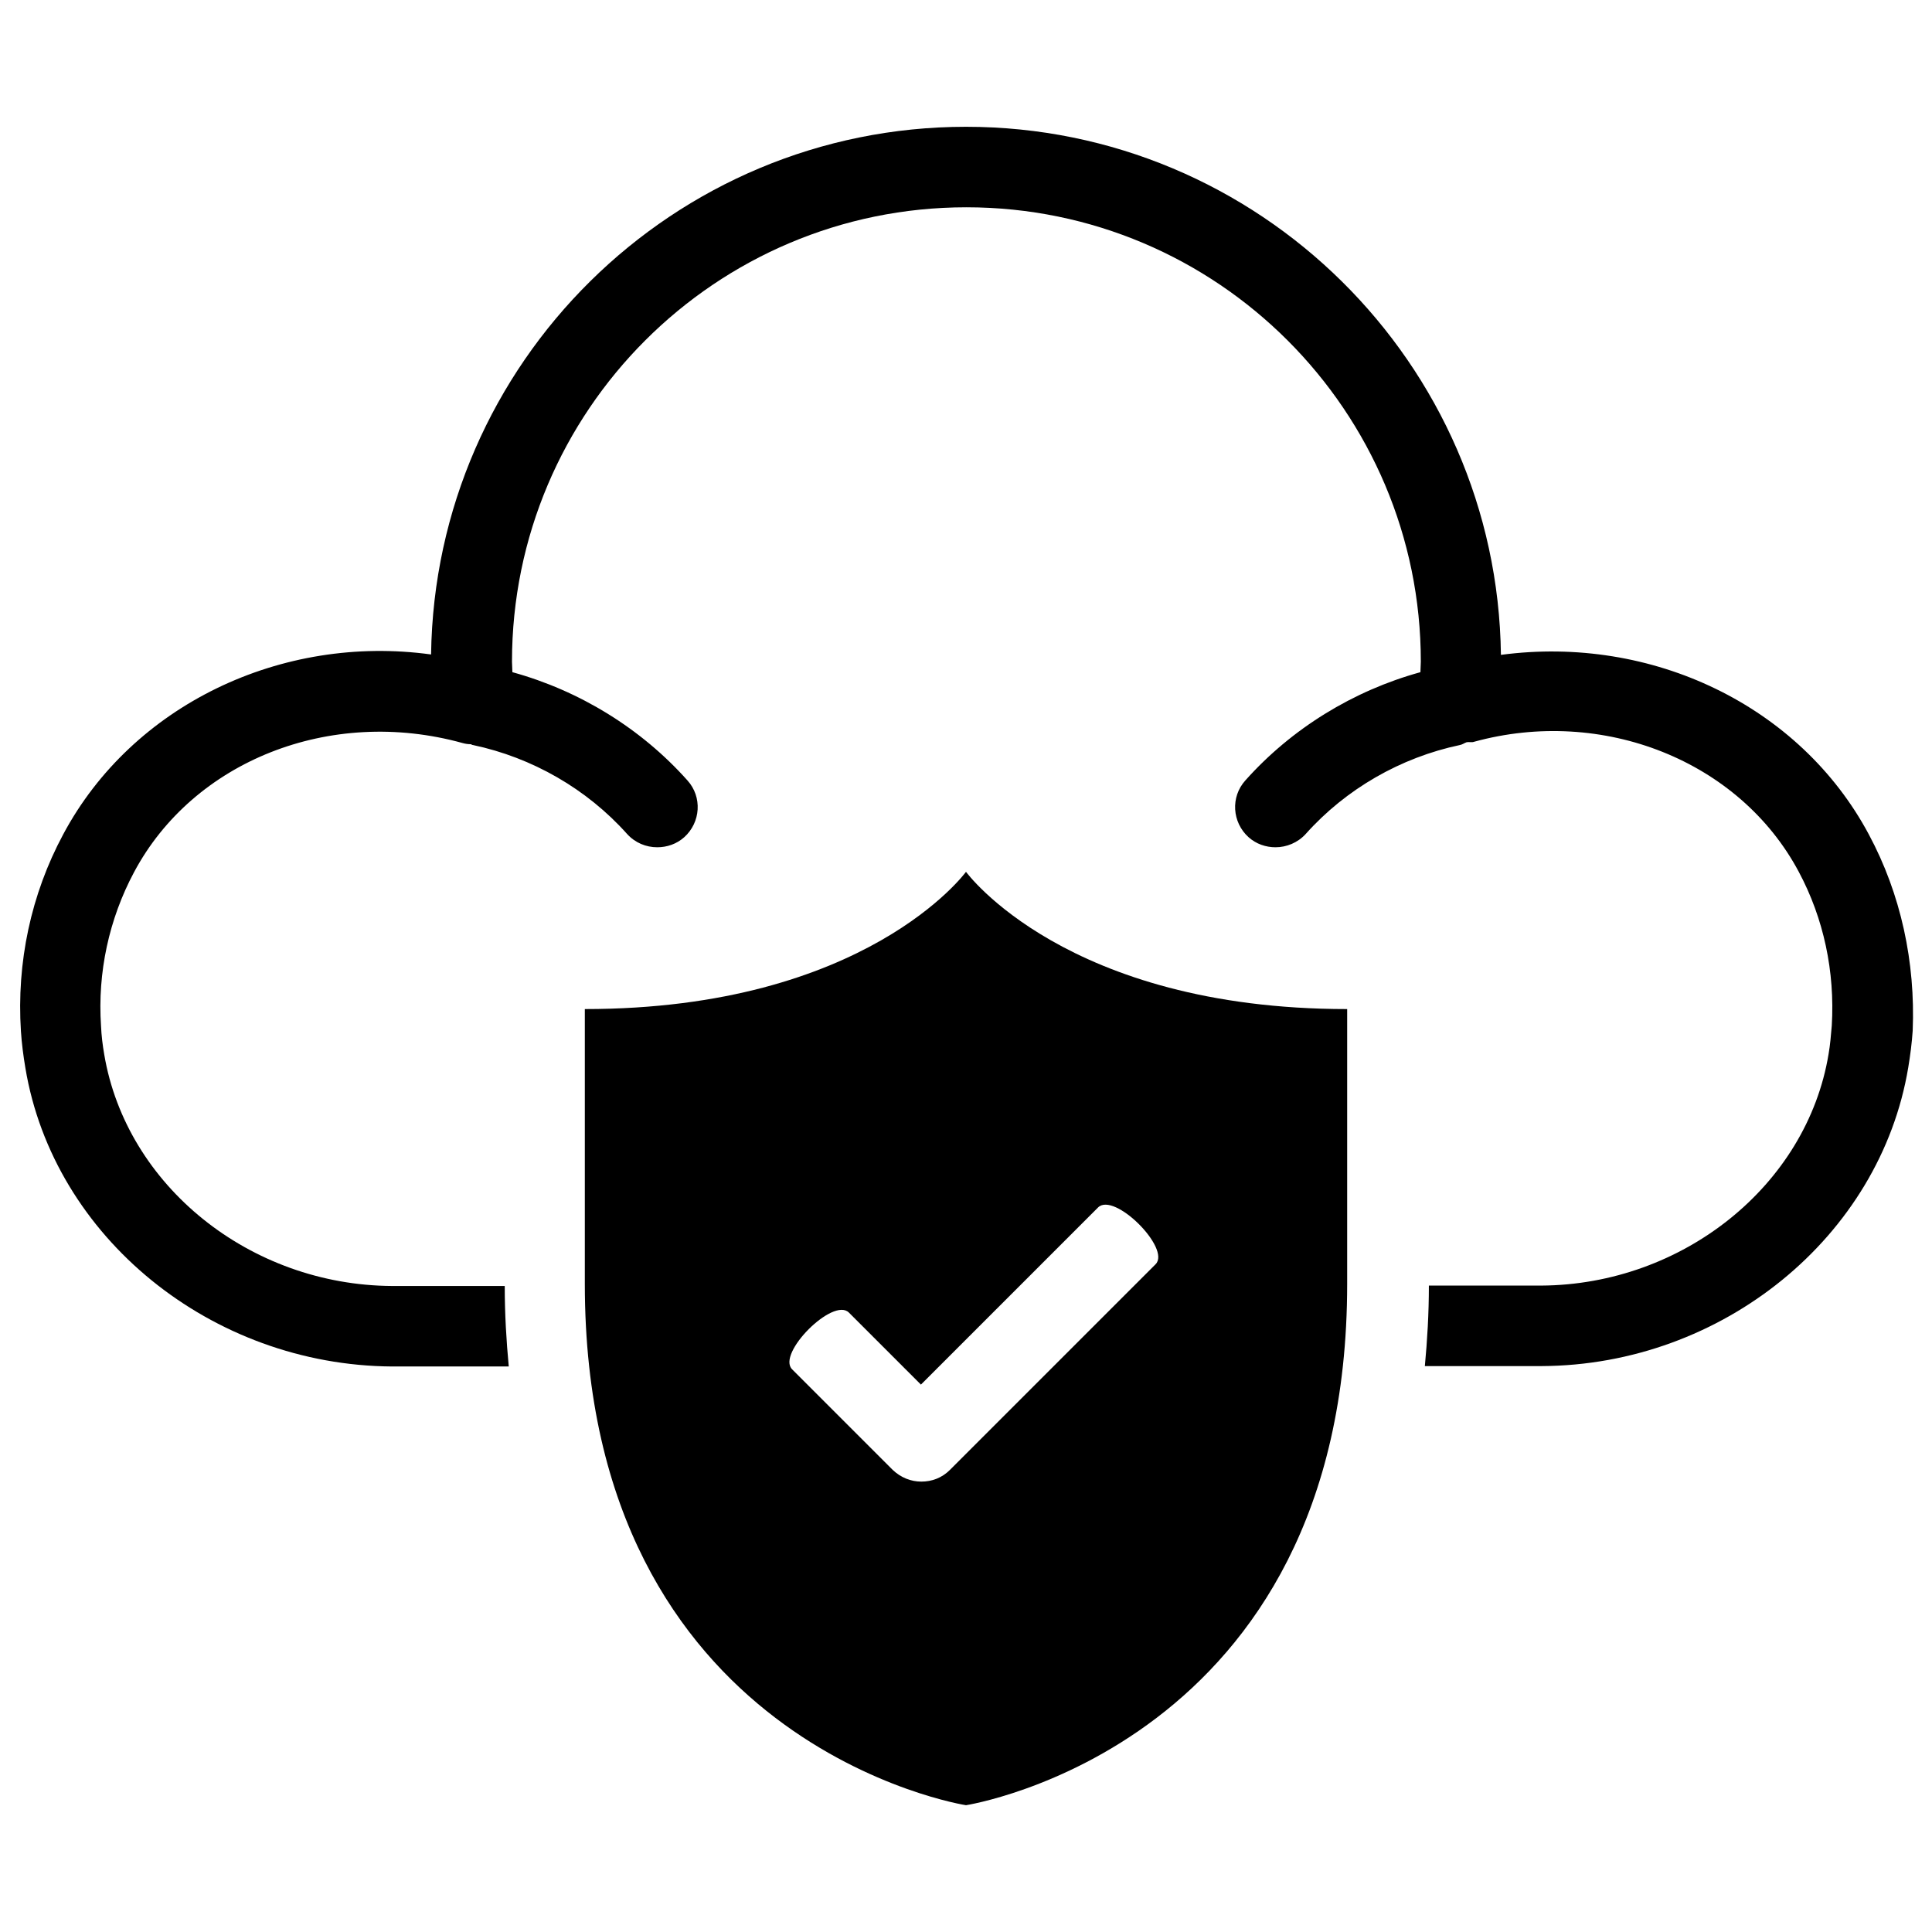
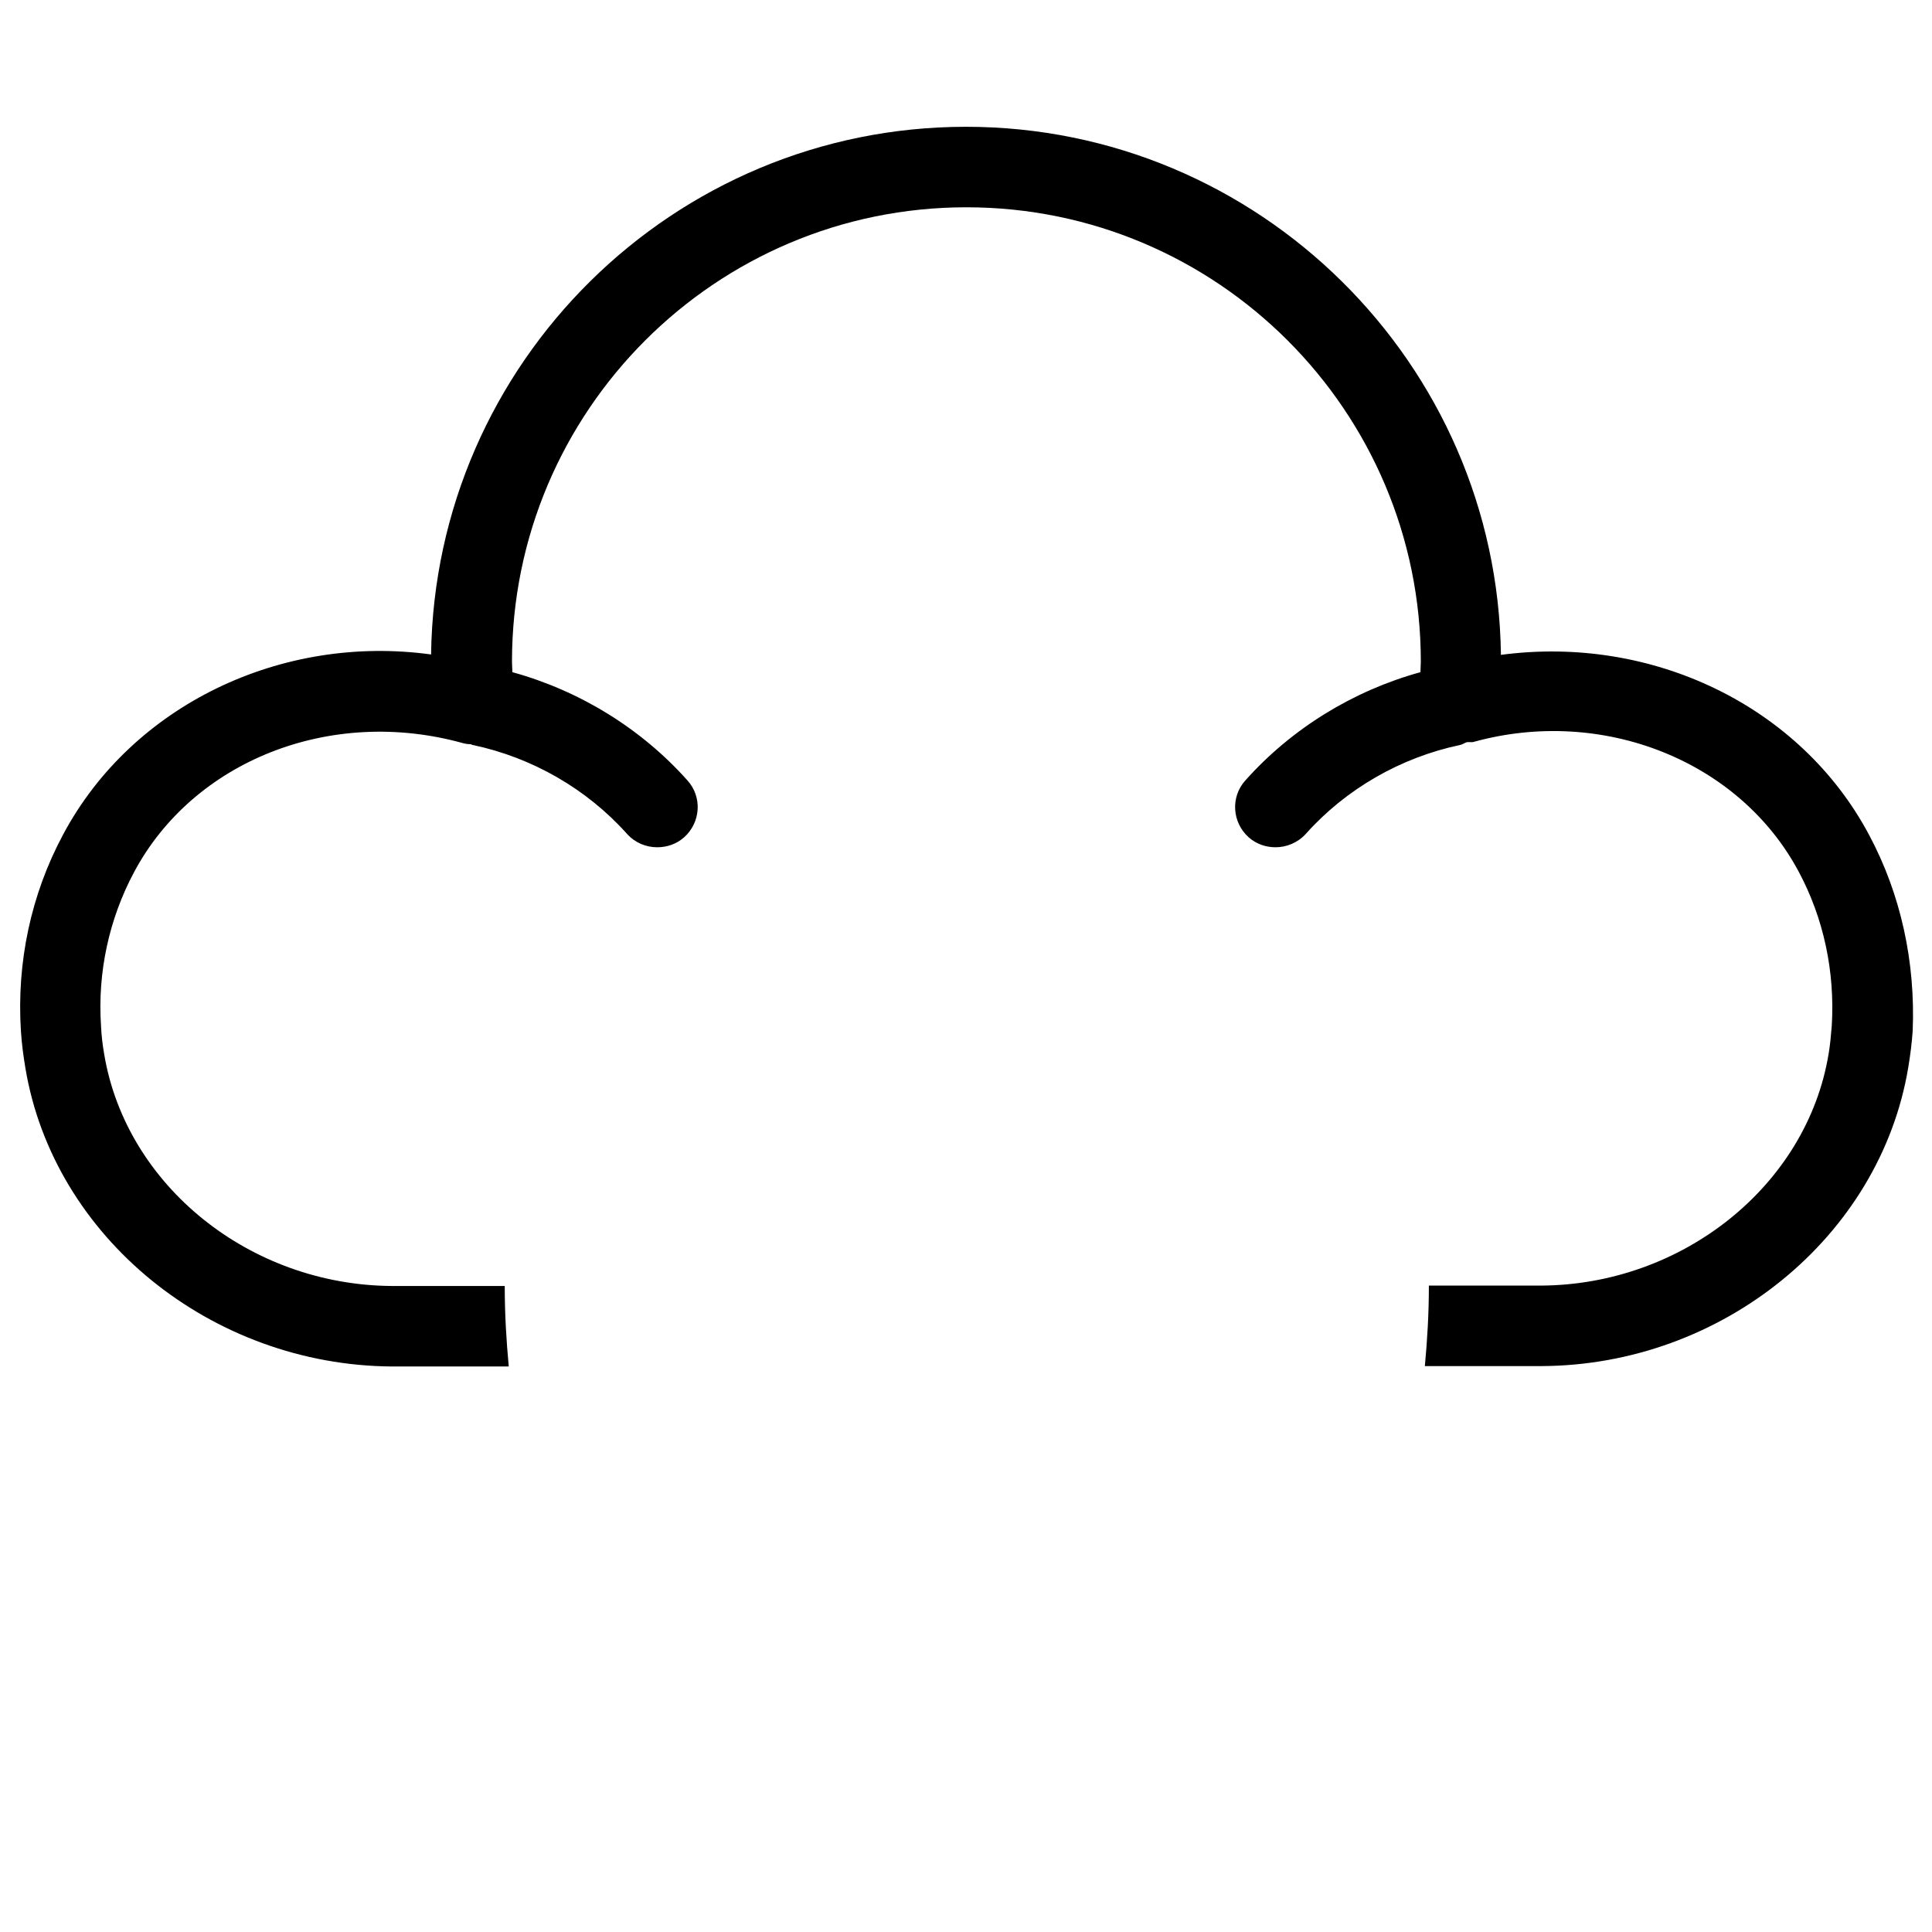
<svg xmlns="http://www.w3.org/2000/svg" xml:space="preserve" id="Layer_1" x="0" y="0" style="enable-background:new 0 0 48 48" version="1.1" viewBox="0 0 48 48">
  <g>
    <path d="M46.43,20.73c-1.71-3.2-5.39-4.96-9.14-4.46C37.2,9.02,31.27,3.15,24,3.15c-7.27,0-13.19,5.86-13.29,13.11   C7,15.75,3.29,17.51,1.57,20.73c-0.8,1.49-1.16,3.18-1.05,4.89c0.02,0.31,0.06,0.61,0.11,0.91c0.7,4.21,4.62,7.39,9.11,7.42h2.9   c-0.06-0.64-0.1-1.3-0.1-2H9.74c-3.53-0.02-6.6-2.49-7.15-5.75c-0.04-0.23-0.07-0.47-0.08-0.71c-0.09-1.33,0.2-2.66,0.82-3.82   c1.47-2.76,4.87-4.12,8.16-3.21c0.07,0.02,0.14,0.03,0.21,0.03c0.02,0.01,0.03,0.02,0.05,0.02c1.47,0.31,2.83,1.09,3.83,2.21   c0.2,0.22,0.47,0.33,0.75,0.33c0.24,0,0.48-0.08,0.67-0.25c0.41-0.37,0.45-1,0.08-1.41c-1.15-1.29-2.68-2.23-4.35-2.69   c0-0.09-0.01-0.17-0.01-0.26c0-6.23,5.06-11.29,11.29-11.29s11.29,5.06,11.29,11.29c0,0.09-0.01,0.17-0.01,0.26   c-1.67,0.46-3.2,1.4-4.35,2.69c-0.37,0.41-0.33,1.04,0.08,1.41c0.19,0.17,0.43,0.25,0.67,0.25c0.27,0,0.55-0.11,0.75-0.33   c1-1.12,2.36-1.9,3.83-2.21c0.06-0.01,0.11-0.05,0.17-0.07c0.06-0.01,0.13,0.01,0.18-0.01c3.2-0.88,6.6,0.47,8.07,3.23   c0.62,1.16,0.9,2.48,0.82,3.82c-0.02,0.24-0.04,0.48-0.08,0.71c-0.54,3.26-3.62,5.73-7.14,5.75h-2.79c0,0.7-0.04,1.36-0.1,2h2.9   c4.49-0.02,8.41-3.21,9.11-7.42c0.05-0.3,0.09-0.61,0.11-0.91C47.59,23.91,47.23,22.22,46.43,20.73z" />
-     <path d="M24,21.66c0,0-2.48,3.41-9.47,3.41v6.83c0,11.48,9.47,12.95,9.47,12.95s9.47-1.47,9.47-12.95v-6.83   C26.48,25.07,24,21.66,24,21.66z M28.71,31.41l-5.11,5.11c-0.2,0.2-0.45,0.29-0.71,0.29s-0.51-0.1-0.71-0.29l-2.5-2.5   c-0.39-0.39,1.02-1.8,1.41-1.41l1.79,1.79l4.4-4.4C27.68,29.6,29.1,31.02,28.71,31.41z" />
  </g>
</svg>